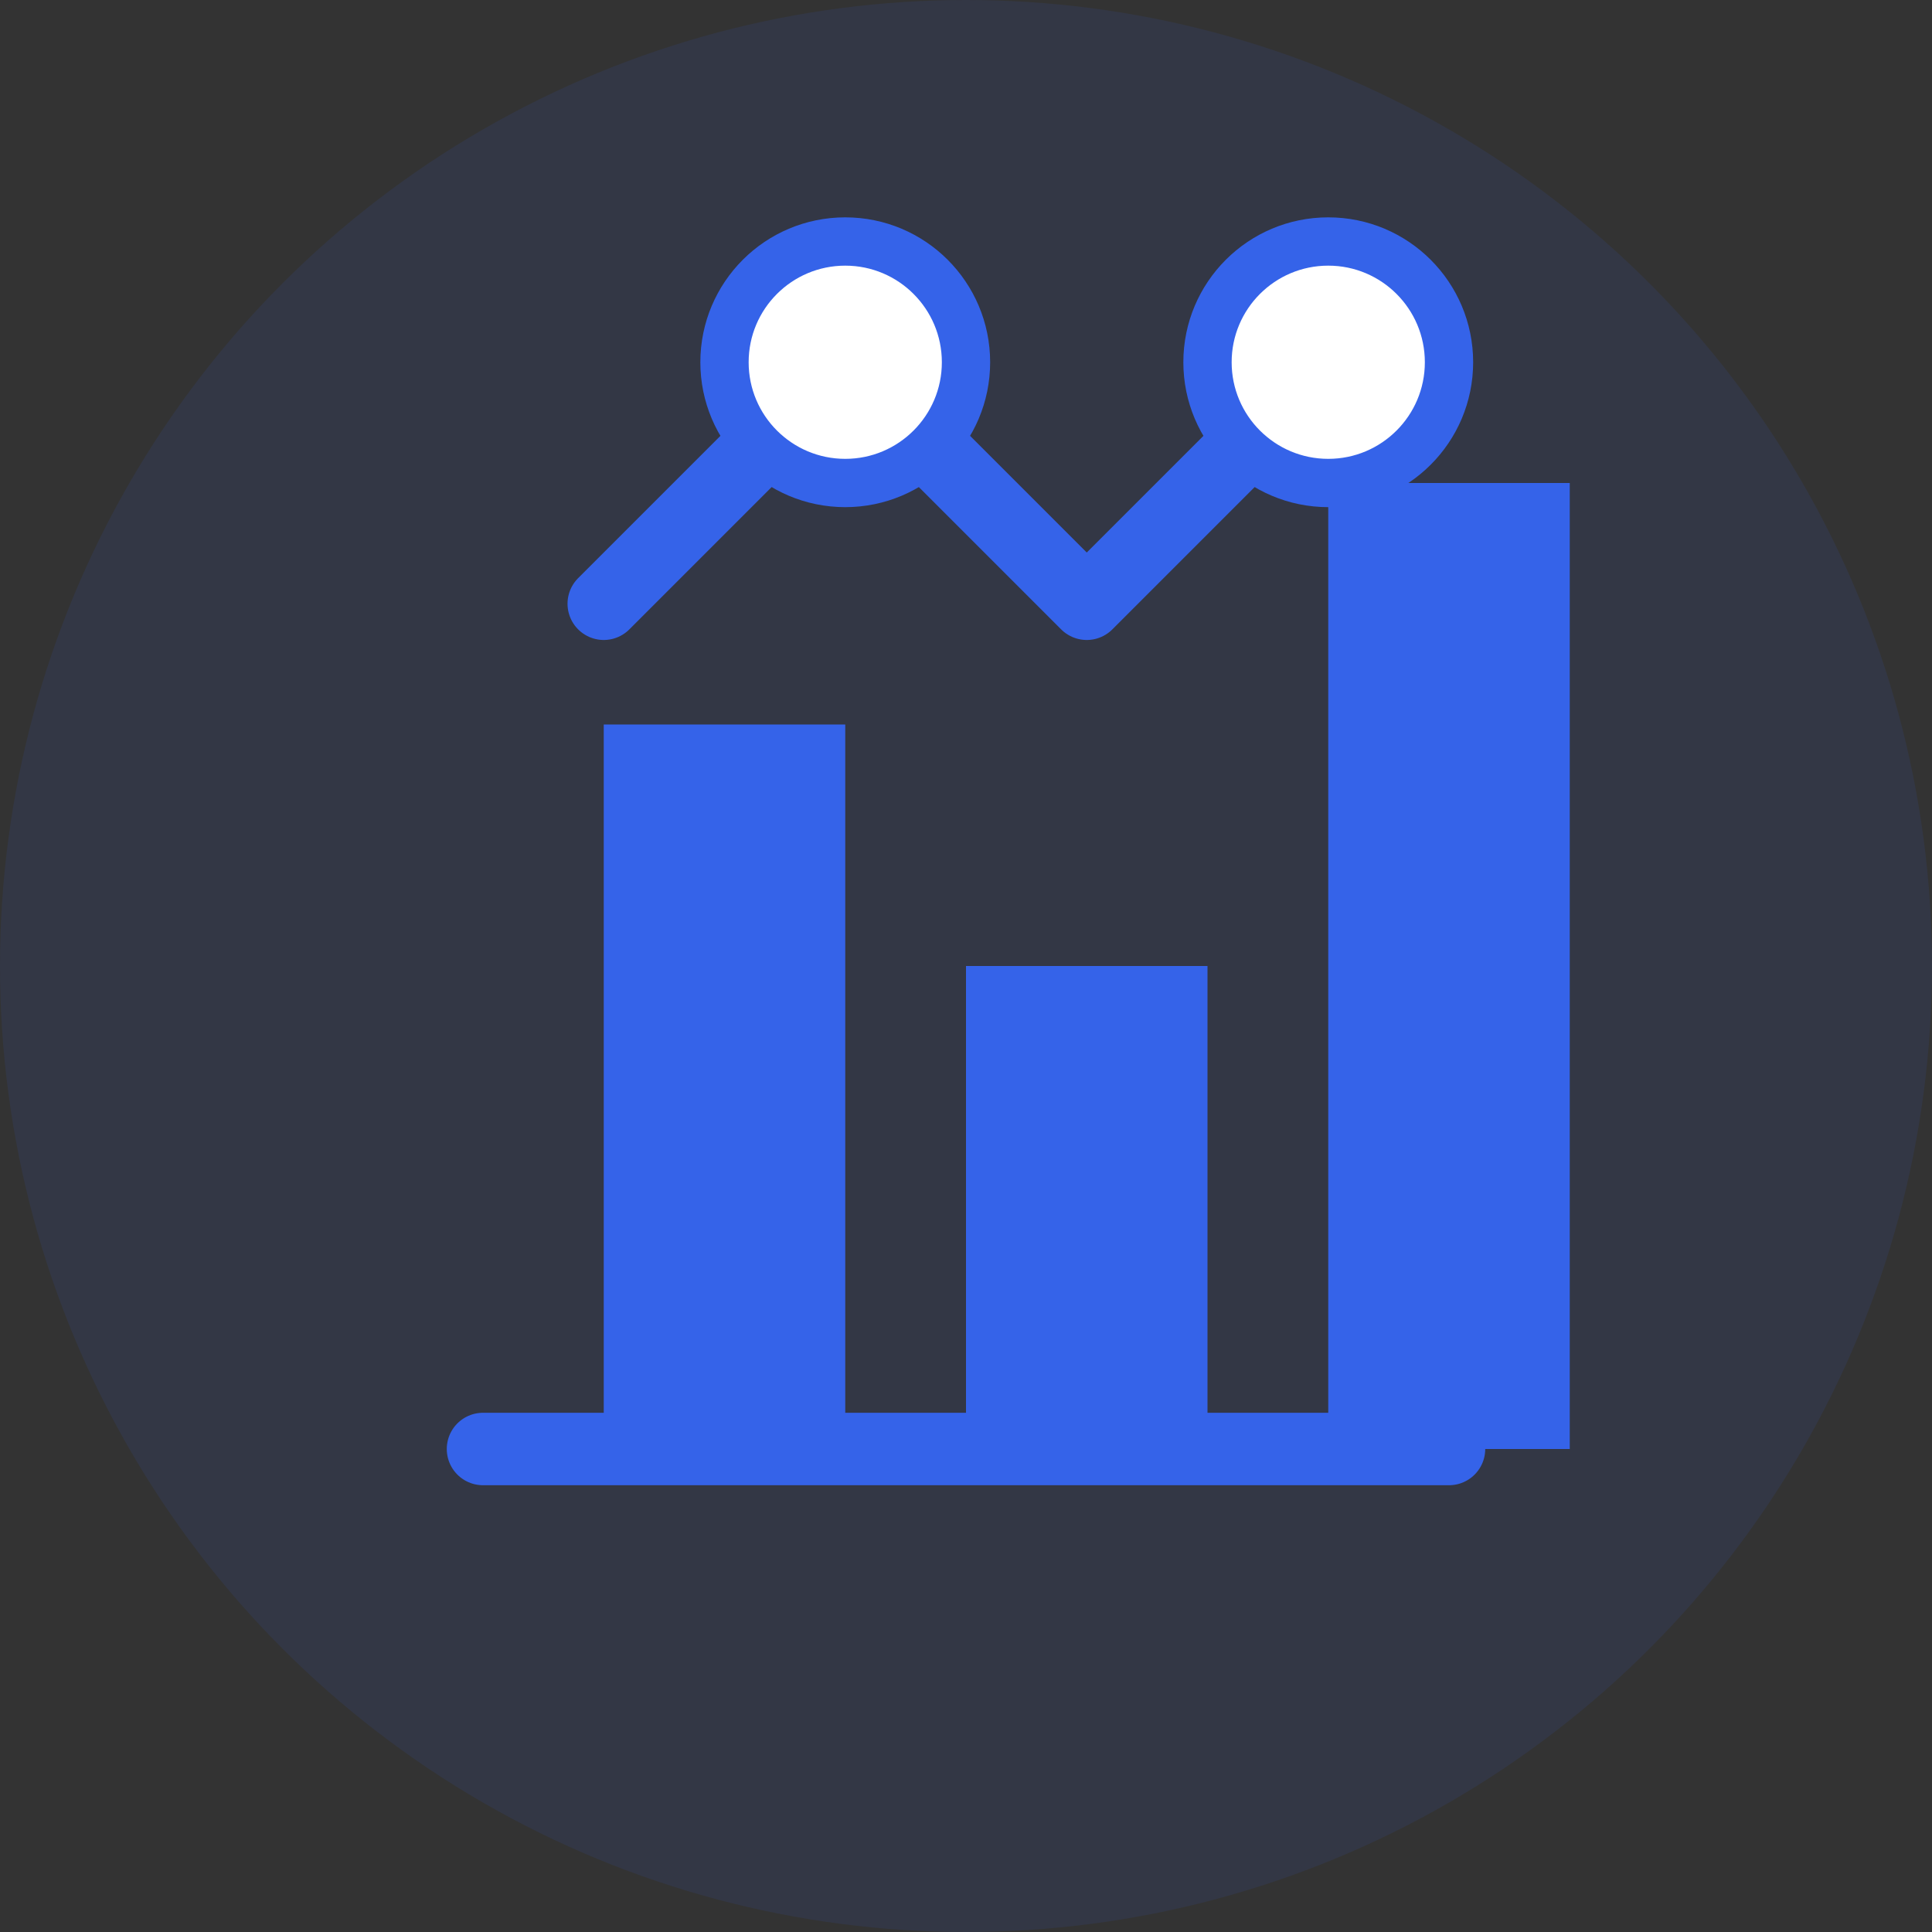
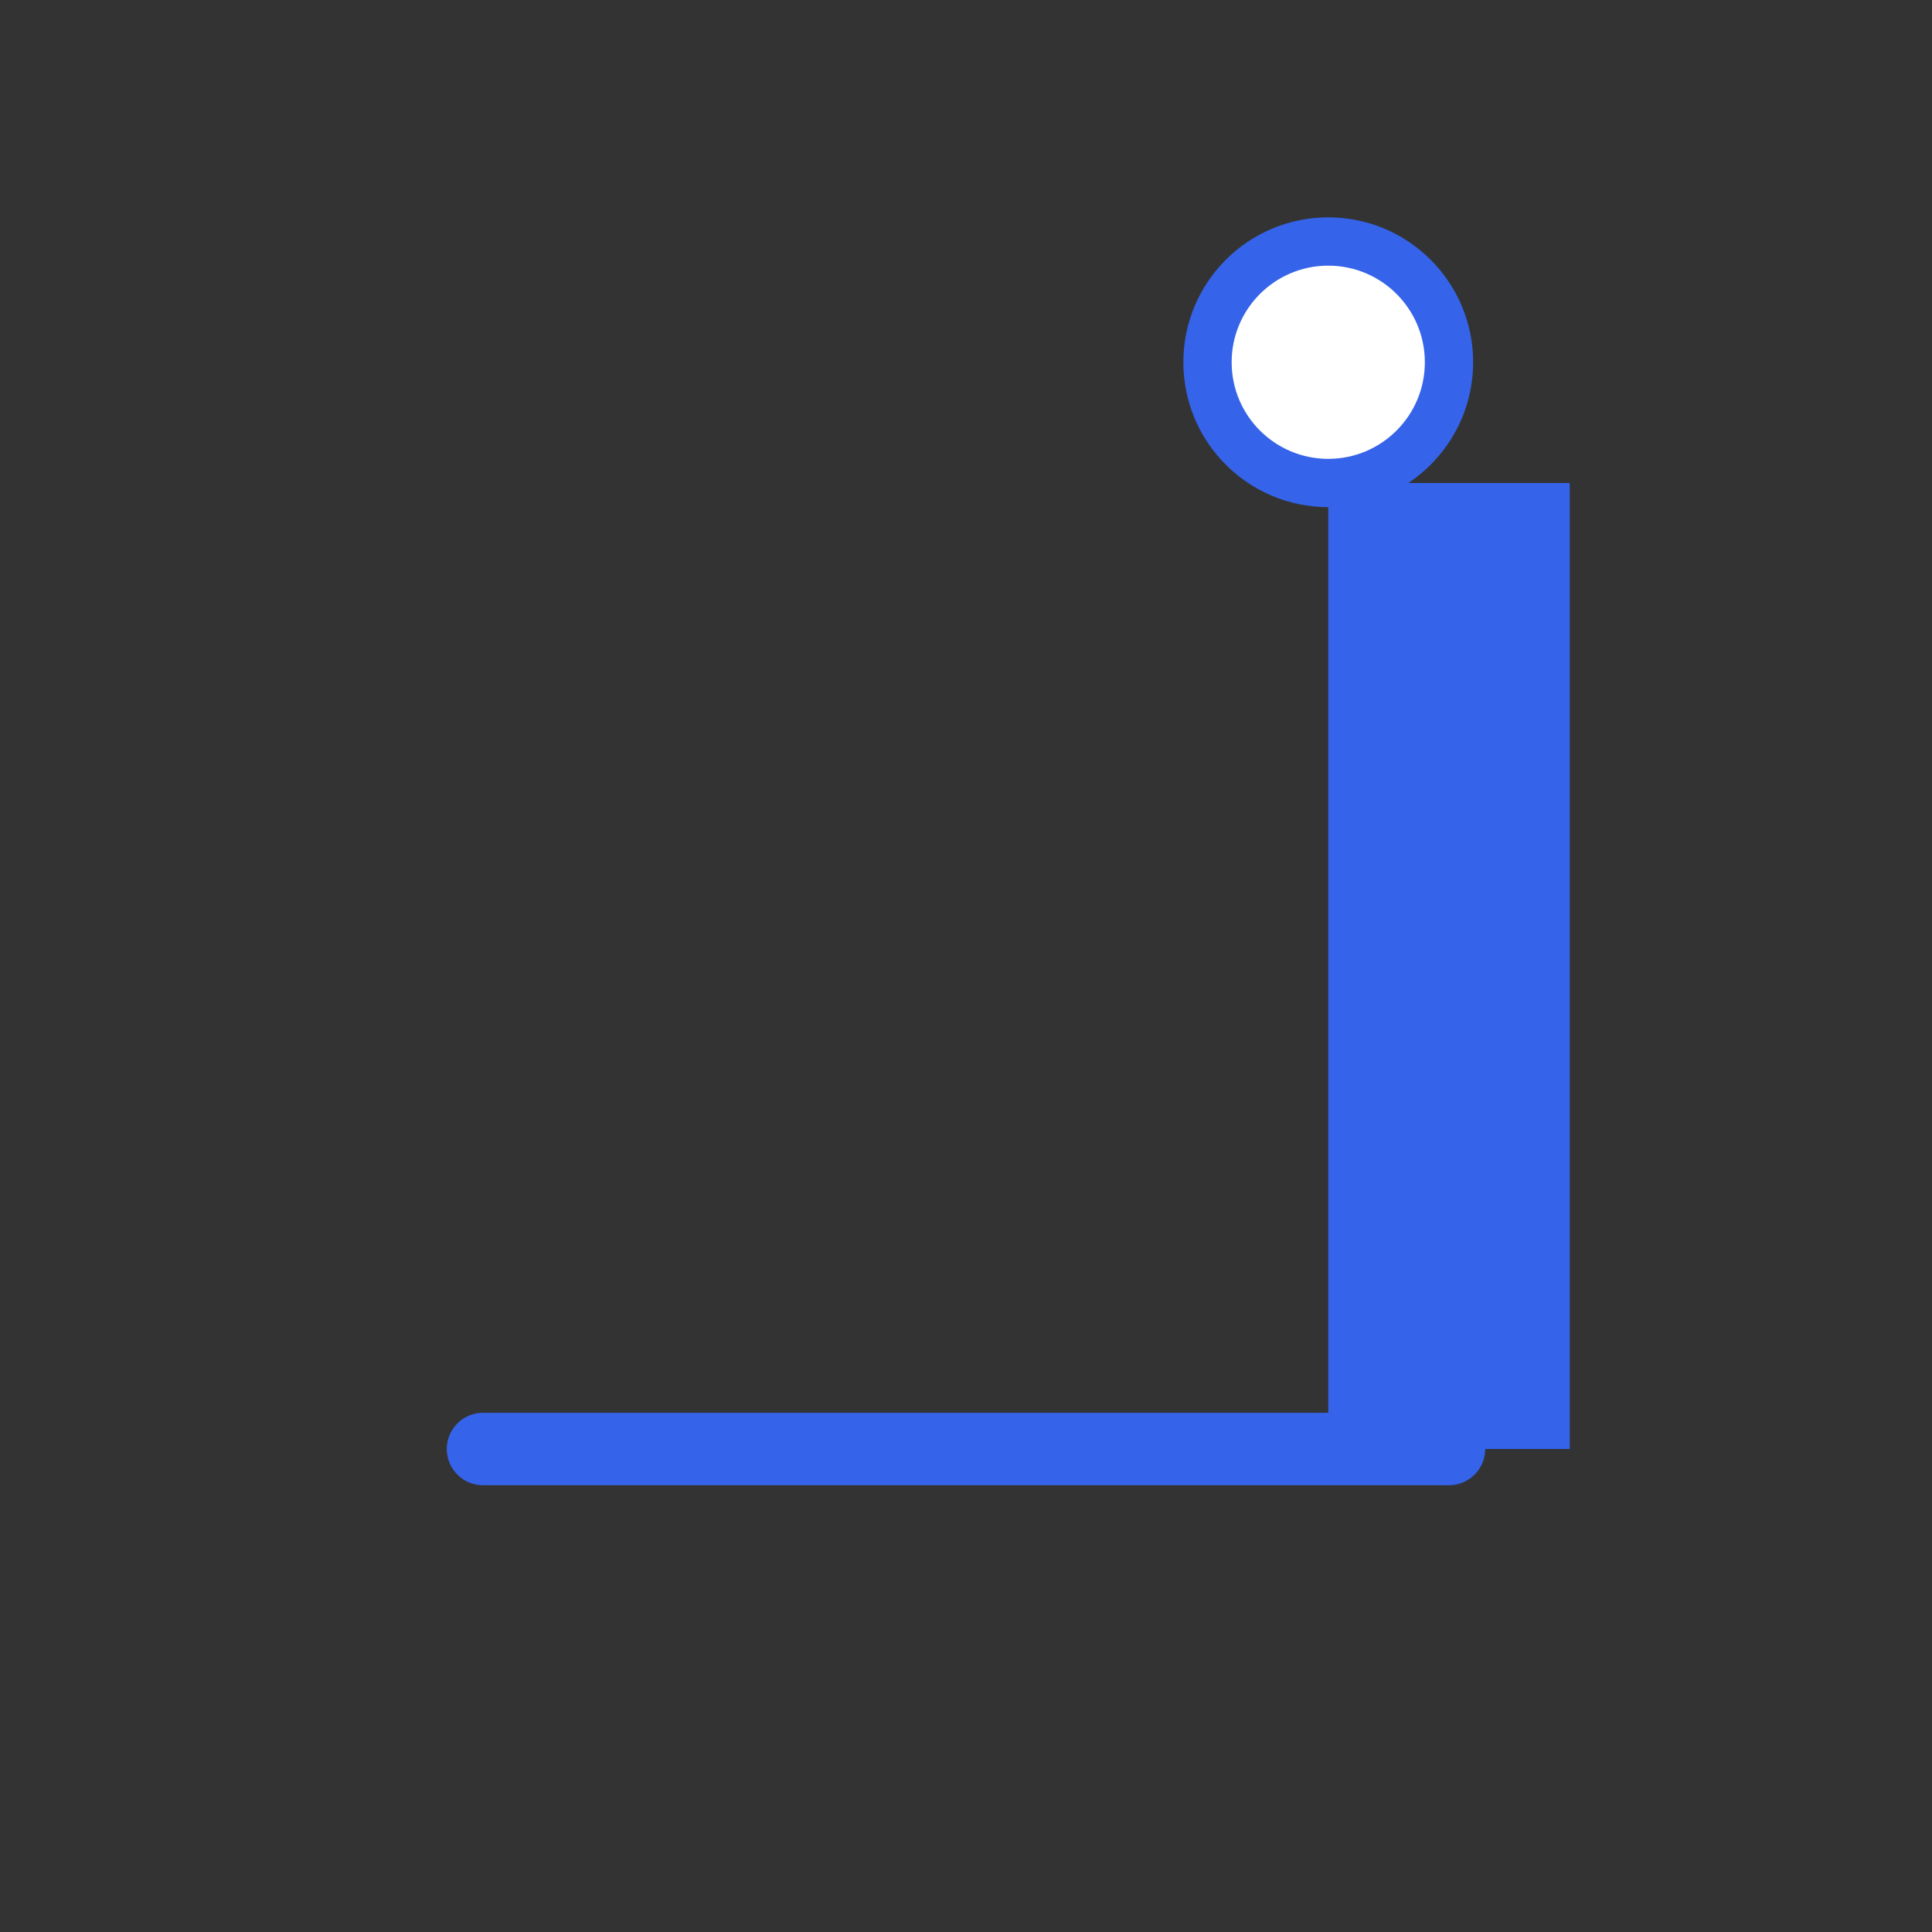
<svg xmlns="http://www.w3.org/2000/svg" width="80" height="80" viewBox="0 0 80 80" fill="none">
  <rect x="0" y="0" width="80" height="80" fill="#333333" stroke="none" />
-   <circle cx="40" cy="40" r="40" fill="#3563E9" fill-opacity="0.1" />
  <path d="M20 60L60 60" stroke="#3563E9" stroke-width="3" stroke-linecap="round" />
-   <rect x="25" y="30" width="10" height="30" fill="#3563E9" />
-   <rect x="40" y="40" width="10" height="20" fill="#3563E9" />
  <rect x="55" y="20" width="10" height="40" fill="#3563E9" />
-   <path d="M25 25L35 15L45 25L55 15" stroke="#3563E9" stroke-width="3" stroke-linecap="round" stroke-linejoin="round" />
-   <circle cx="35" cy="15" r="5" fill="white" stroke="#3563E9" stroke-width="2" />
  <circle cx="55" cy="15" r="5" fill="white" stroke="#3563E9" stroke-width="2" />
</svg>